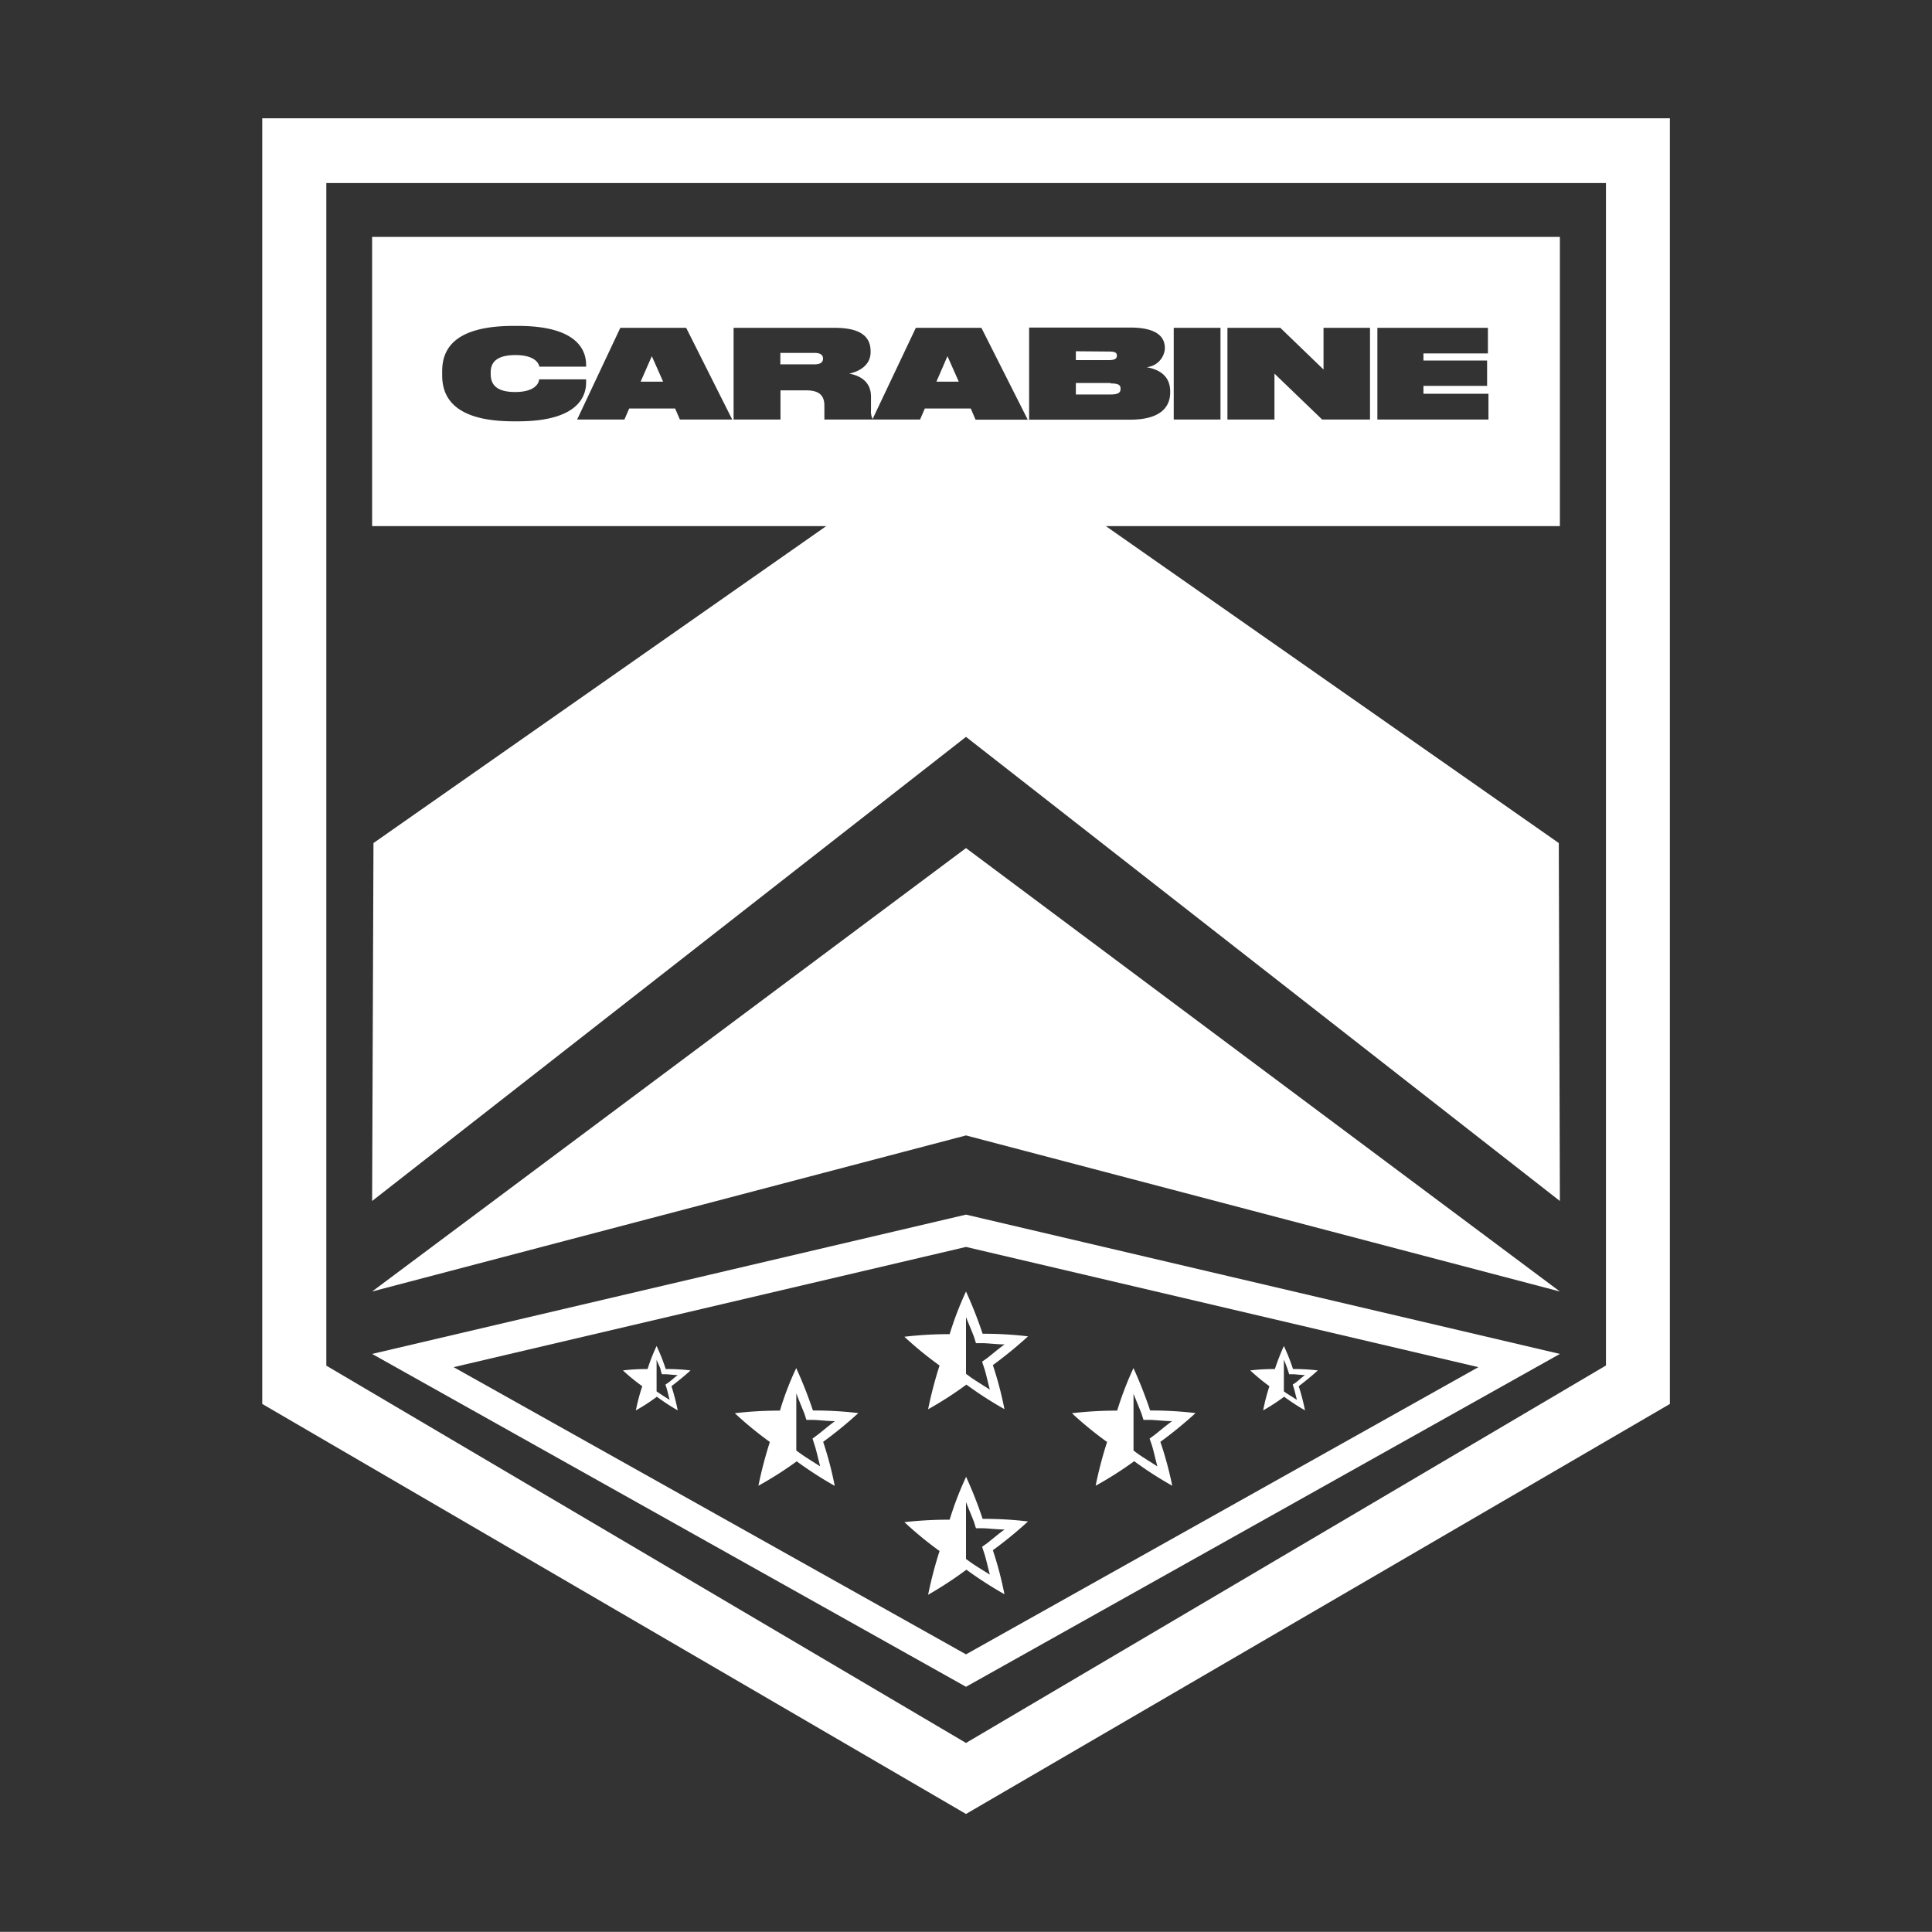
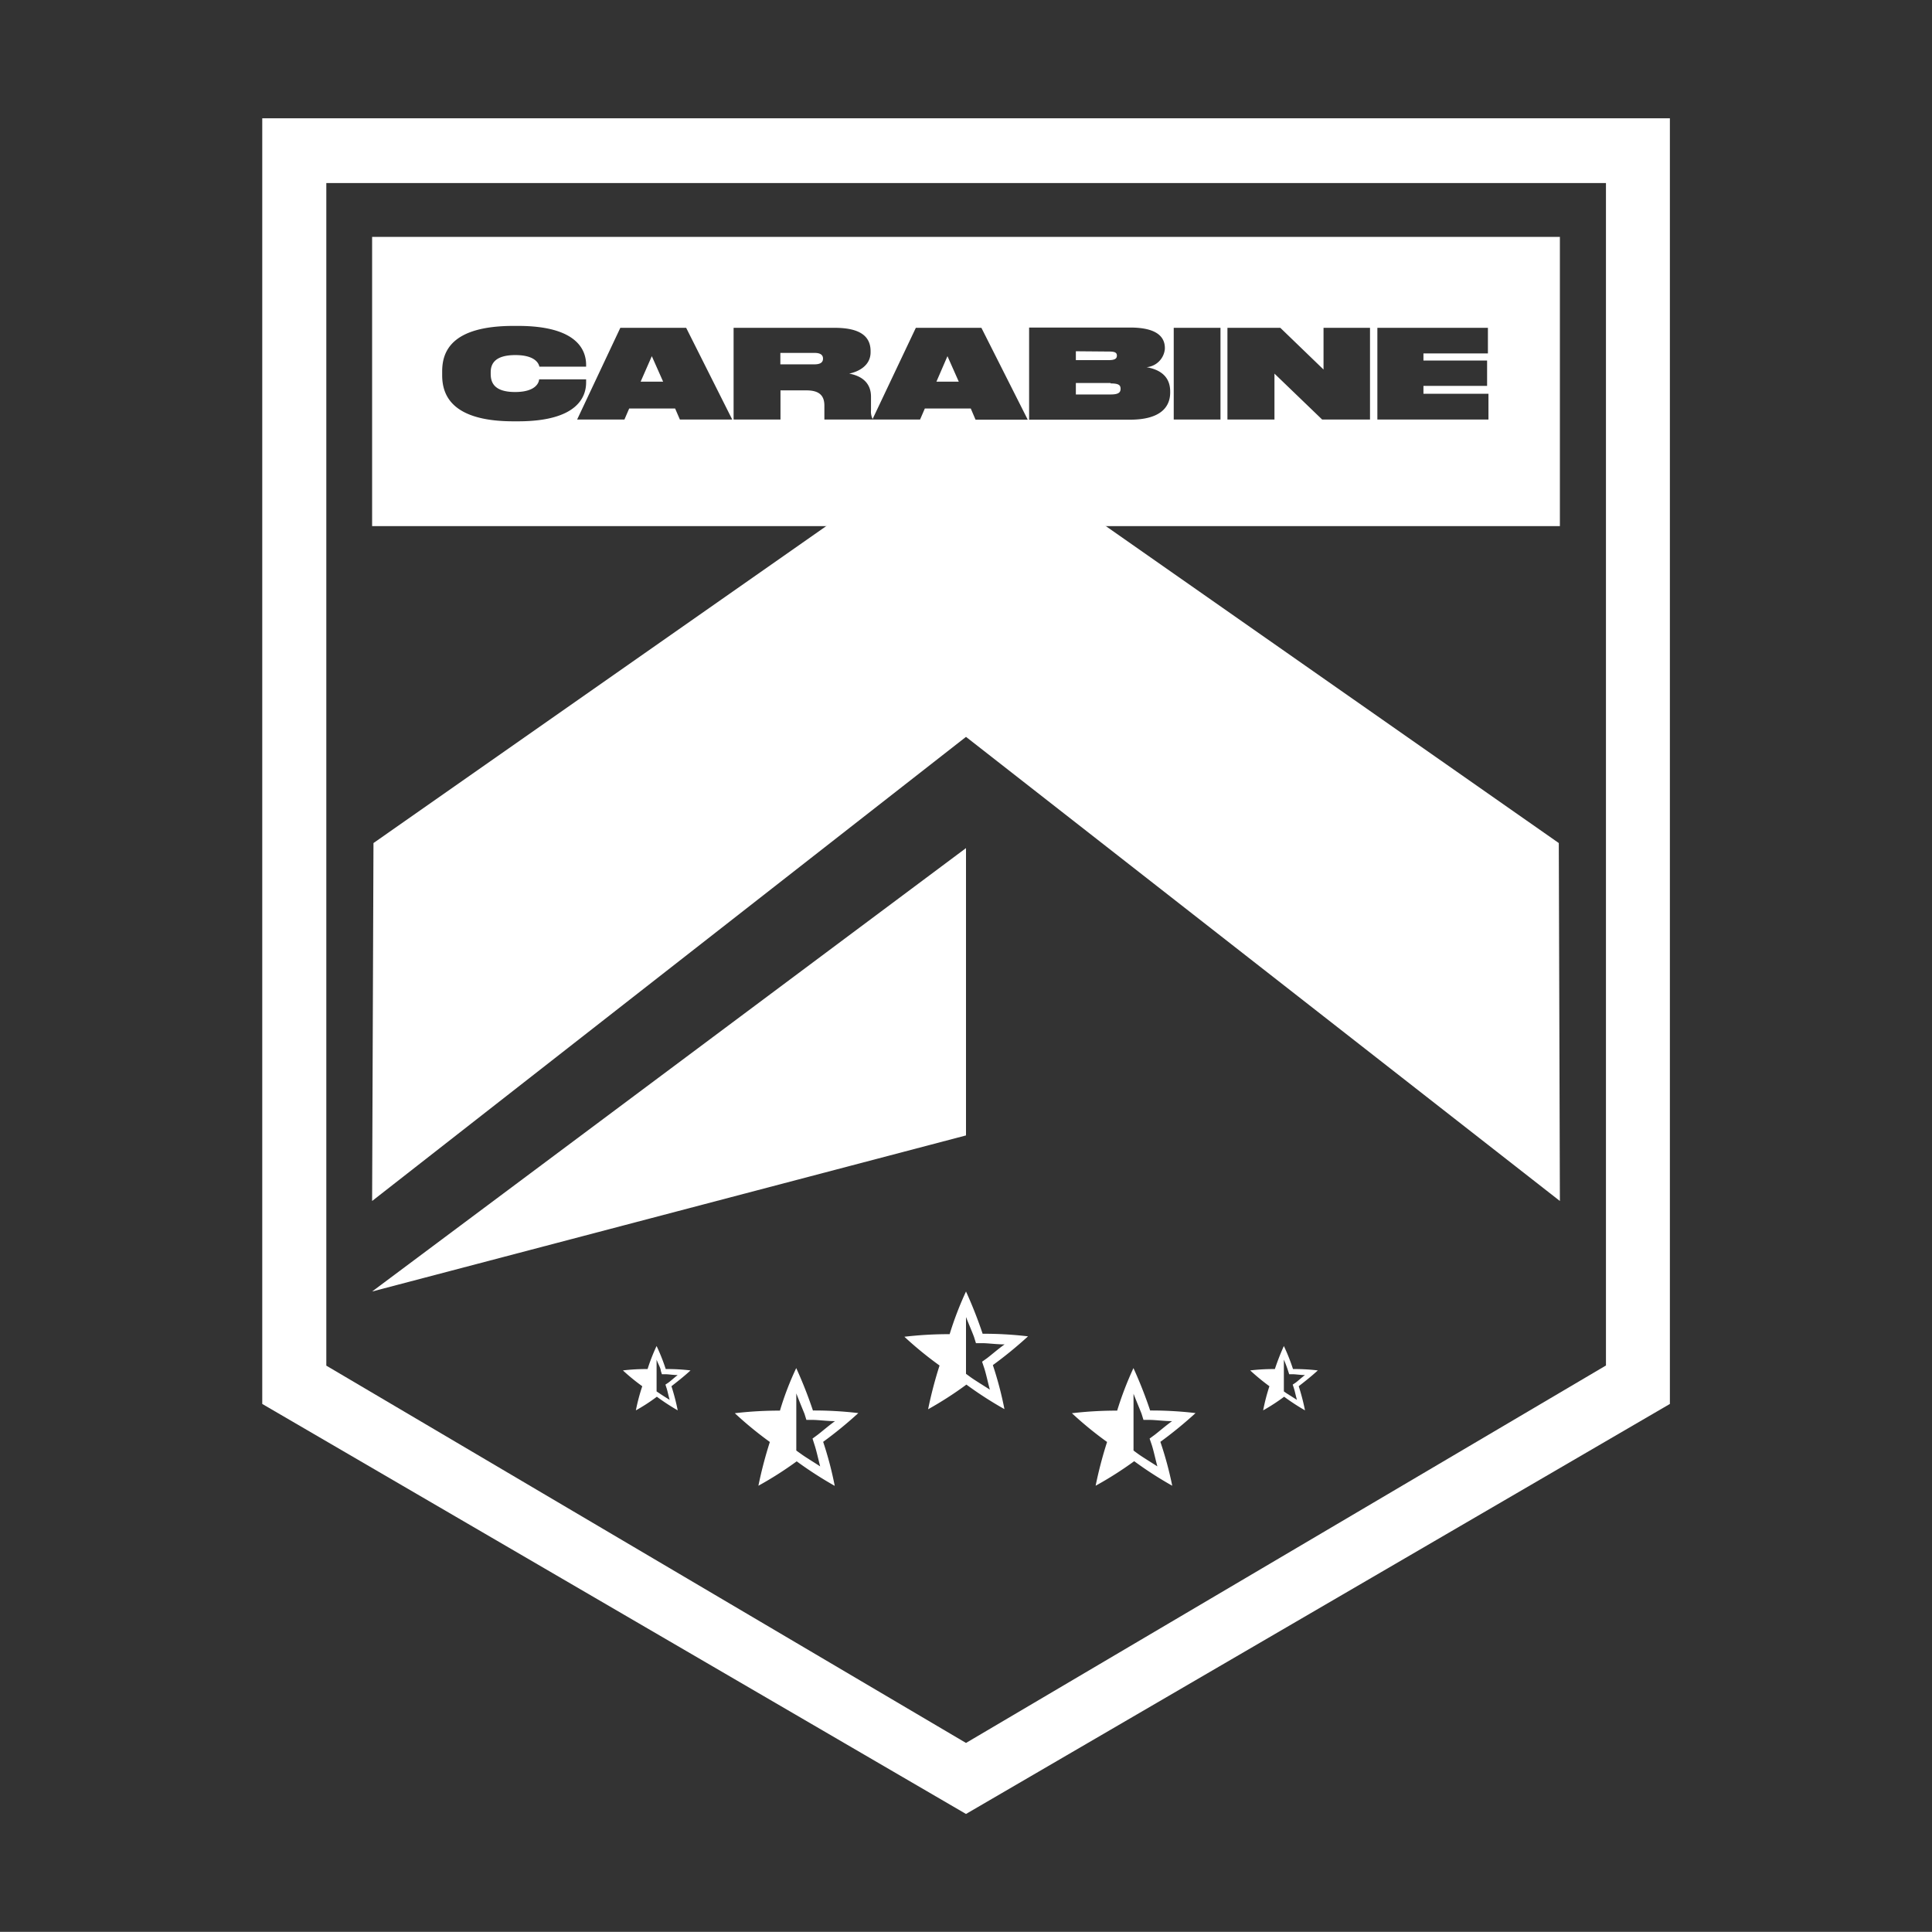
<svg xmlns="http://www.w3.org/2000/svg" id="Слой_1" data-name="Слой 1" viewBox="0 0 141.74 141.73">
  <rect x="0" y="0" width="141.74" height="141.73" fill="#333333" stroke="none" />
  <defs>
    <style>.cls-1{fill:#fff;}</style>
  </defs>
  <polygon class="cls-1" points="70.87 54.06 70.87 31.42 114.36 61.85 114.44 88.11 70.87 54.06" />
  <polygon class="cls-1" points="70.87 54.06 70.87 31.42 27.4 61.85 27.3 88.11 70.87 54.06" />
  <polygon class="cls-1" points="27.3 94.75 70.87 62.22 70.87 83.3 27.3 94.75" />
-   <polygon class="cls-1" points="114.44 94.75 70.87 62.22 70.87 83.3 114.44 94.75" />
-   <path class="cls-1" d="M114.44,99.33,70.87,123.75,27.3,99.33,70.87,89.11ZM70.87,91.48,33.28,100.3l37.59,21.07,37.59-21.07Z" />
-   <path class="cls-1" d="M70.87,108.33h0a30.94,30.94,0,0,1,1.22,3.1,27.49,27.49,0,0,1,3.33.19h0a29.84,29.84,0,0,1-2.58,2.11,26,26,0,0,1,.85,3.23h0a29,29,0,0,1-2.79-1.8A28.06,28.06,0,0,1,68.09,117h0a30.18,30.18,0,0,1,.84-3.21,27,27,0,0,1-2.58-2.12h0a29.89,29.89,0,0,1,3.32-.18,24.55,24.55,0,0,1,1.2-3.13Zm0,1.78h0v4.26h0l.37.27c.31.22.9.58,1.38.88-.15-.55-.29-1.21-.42-1.59l-.15-.45.38-.27c.3-.23.82-.68,1.27-1-.58,0-1.24-.09-1.63-.09h-.47l-.14-.45c-.13-.36-.41-1-.61-1.52Z" />
  <path class="cls-1" d="M70.87,94.75h0a31.91,31.91,0,0,1,1.22,3.1,27.49,27.49,0,0,1,3.33.19h0a29.84,29.84,0,0,1-2.58,2.11,26,26,0,0,1,.85,3.23h0a27.14,27.14,0,0,1-2.79-1.8,26.38,26.38,0,0,1-2.81,1.81h0a30.18,30.18,0,0,1,.84-3.21,26.72,26.72,0,0,1-2.58-2.11h0a28,28,0,0,1,3.32-.19,24.55,24.55,0,0,1,1.2-3.13Zm0,1.78h0v4.26h0l.37.27c.31.22.9.58,1.38.89-.15-.55-.29-1.22-.42-1.6l-.15-.45.38-.27c.3-.23.82-.68,1.27-1-.58,0-1.24-.09-1.63-.09h-.47l-.14-.45c-.13-.36-.41-1-.61-1.52Z" />
  <path class="cls-1" d="M58.42,100.38h0a31.91,31.91,0,0,1,1.22,3.1,27.49,27.49,0,0,1,3.33.19h0a29.84,29.84,0,0,1-2.58,2.11,26,26,0,0,1,.85,3.23h0a28.3,28.3,0,0,1-2.79-1.8A26.38,26.38,0,0,1,55.64,109h0a30.18,30.18,0,0,1,.84-3.21,26.76,26.76,0,0,1-2.57-2.11h0a27.71,27.71,0,0,1,3.31-.19,21.85,21.85,0,0,1,1.2-3.13Zm0,1.78h0v4.26h0l.38.27c.3.22.9.58,1.37.89-.14-.55-.29-1.22-.42-1.6l-.14-.44.38-.28c.3-.23.82-.68,1.27-1-.58,0-1.25-.09-1.64-.09h-.46l-.14-.45c-.14-.34-.41-1-.61-1.52Z" />
  <path class="cls-1" d="M48.17,98.75h0a13.78,13.78,0,0,1,.67,1.69,14.4,14.4,0,0,1,1.82.1h0c-.52.48-1.07.9-1.4,1.16a15.65,15.65,0,0,1,.46,1.77h0a16,16,0,0,1-1.53-1,13.07,13.07,0,0,1-1.54,1h0a14.33,14.33,0,0,1,.47-1.77,14.7,14.7,0,0,1-1.42-1.16h0a14.62,14.62,0,0,1,1.81-.1,13.25,13.25,0,0,1,.66-1.69Zm0,1h0v2.33h0l.21.14c.17.12.49.32.75.48-.09-.3-.16-.67-.23-.87l-.08-.25.21-.14c.17-.12.45-.38.69-.56-.32,0-.68-.06-.9-.06h-.26l-.08-.25c0-.19-.21-.53-.31-.82Z" />
  <path class="cls-1" d="M94.19,98.75h0a13.78,13.78,0,0,1,.67,1.69,14.4,14.4,0,0,1,1.82.1h0c-.52.48-1.07.9-1.4,1.16a15.65,15.65,0,0,1,.46,1.77h0a16,16,0,0,1-1.53-1,14,14,0,0,1-1.54,1h0a14.58,14.58,0,0,1,.46-1.77,16.11,16.11,0,0,1-1.41-1.16h0a14.62,14.62,0,0,1,1.81-.1,17.15,17.15,0,0,1,.66-1.69Zm0,1h0v2.33h0l.2.14.76.48c-.09-.3-.16-.67-.23-.87l-.08-.25.21-.14c.17-.12.44-.38.69-.56-.32,0-.68-.06-.9-.06h-.26l-.08-.25a8.42,8.42,0,0,0-.31-.82Z" />
  <path class="cls-1" d="M83.16,100.38h0a31.91,31.91,0,0,1,1.22,3.1,27.49,27.49,0,0,1,3.33.19h0a29.84,29.84,0,0,1-2.58,2.11A26,26,0,0,1,86,109h0a27.14,27.14,0,0,1-2.79-1.8A26.38,26.38,0,0,1,80.38,109h0a30.18,30.18,0,0,1,.84-3.21,26.72,26.72,0,0,1-2.58-2.11h0a28,28,0,0,1,3.32-.19,24.55,24.55,0,0,1,1.2-3.13Zm0,1.78h0v4.26h0l.37.27c.31.22.9.58,1.38.89-.15-.55-.29-1.22-.42-1.6l-.15-.44.38-.28c.3-.23.82-.68,1.27-1-.58,0-1.24-.09-1.63-.09h-.47l-.14-.45c-.13-.34-.41-1-.61-1.52Z" />
  <path class="cls-1" d="M19.24,8.68V103l51.63,30.08L122.51,103V8.68Zm98.56,91.51L70.87,127.87,23.94,100.19V13.43h93.88l0,86.76Z" />
  <path class="cls-1" d="M114.44,38.6H27.3V17.38h87.14ZM38,30.91c4.47,0,5-1.89,5-2.85v-.23H39.55c0,.16-.16.93-1.76.93S36,28,36,27.42v-.11c0-.59.28-1.26,1.81-1.26s1.73.69,1.76.85H43v-.13c0-1-.56-2.86-5-2.86h-.32c-4.63,0-5.24,1.94-5.24,3.34v.28c0,1.39.63,3.38,5.24,3.38Zm11.88-.13h3.84l-3.38-6.73H45.51l-3.17,6.73h3.47l.35-.81h3.37ZM48.65,28H47l.82-1.87Zm8.6.64h1.92c1,0,1.31.44,1.31,1.12v.82c0,.1,0,.15,0,.2h3.53v-.06a1.23,1.23,0,0,1-.11-.62v-1c0-.88-.52-1.49-1.6-1.69.63-.13,1.57-.55,1.57-1.57v-.08c0-1.35-1.2-1.71-2.65-1.71H53.82v6.73h3.44V28.63Zm0-1.9v-.85h2.5c.47,0,.63.17.63.42s-.16.42-.63.42h-2.5Zm14.32,4.05H75.4L72,24.05H67.19L64,30.78H67.5l.35-.81h3.37ZM70.34,28H68.7l.81-1.87Zm5.15,2.79H82.9c2.22,0,2.95-.91,2.95-2v-.07c0-1.2-.88-1.63-1.73-1.78a1.48,1.48,0,0,0,1.34-1.35v-.05c0-.76-.5-1.51-2.55-1.51H75.5v6.73Zm5.85-5c.42,0,.6.06.6.3v0c0,.23-.17.33-.6.33H78.93v-.65Zm.14,2.34c.6,0,.73.13.73.39v0c0,.26-.13.42-.73.42H78.93v-.84h2.55Zm8.06-4.08H86.11v6.73h3.43Zm.51,0v6.73H93.5V27.41L97,30.78h3.51V24.05H97.1v3.06l-3.17-3.06Zm11,0v6.73h8.15V28.89h-4.77v-.58h4.67V26.45h-4.67v-.52h4.73V24.05Z" />
</svg>